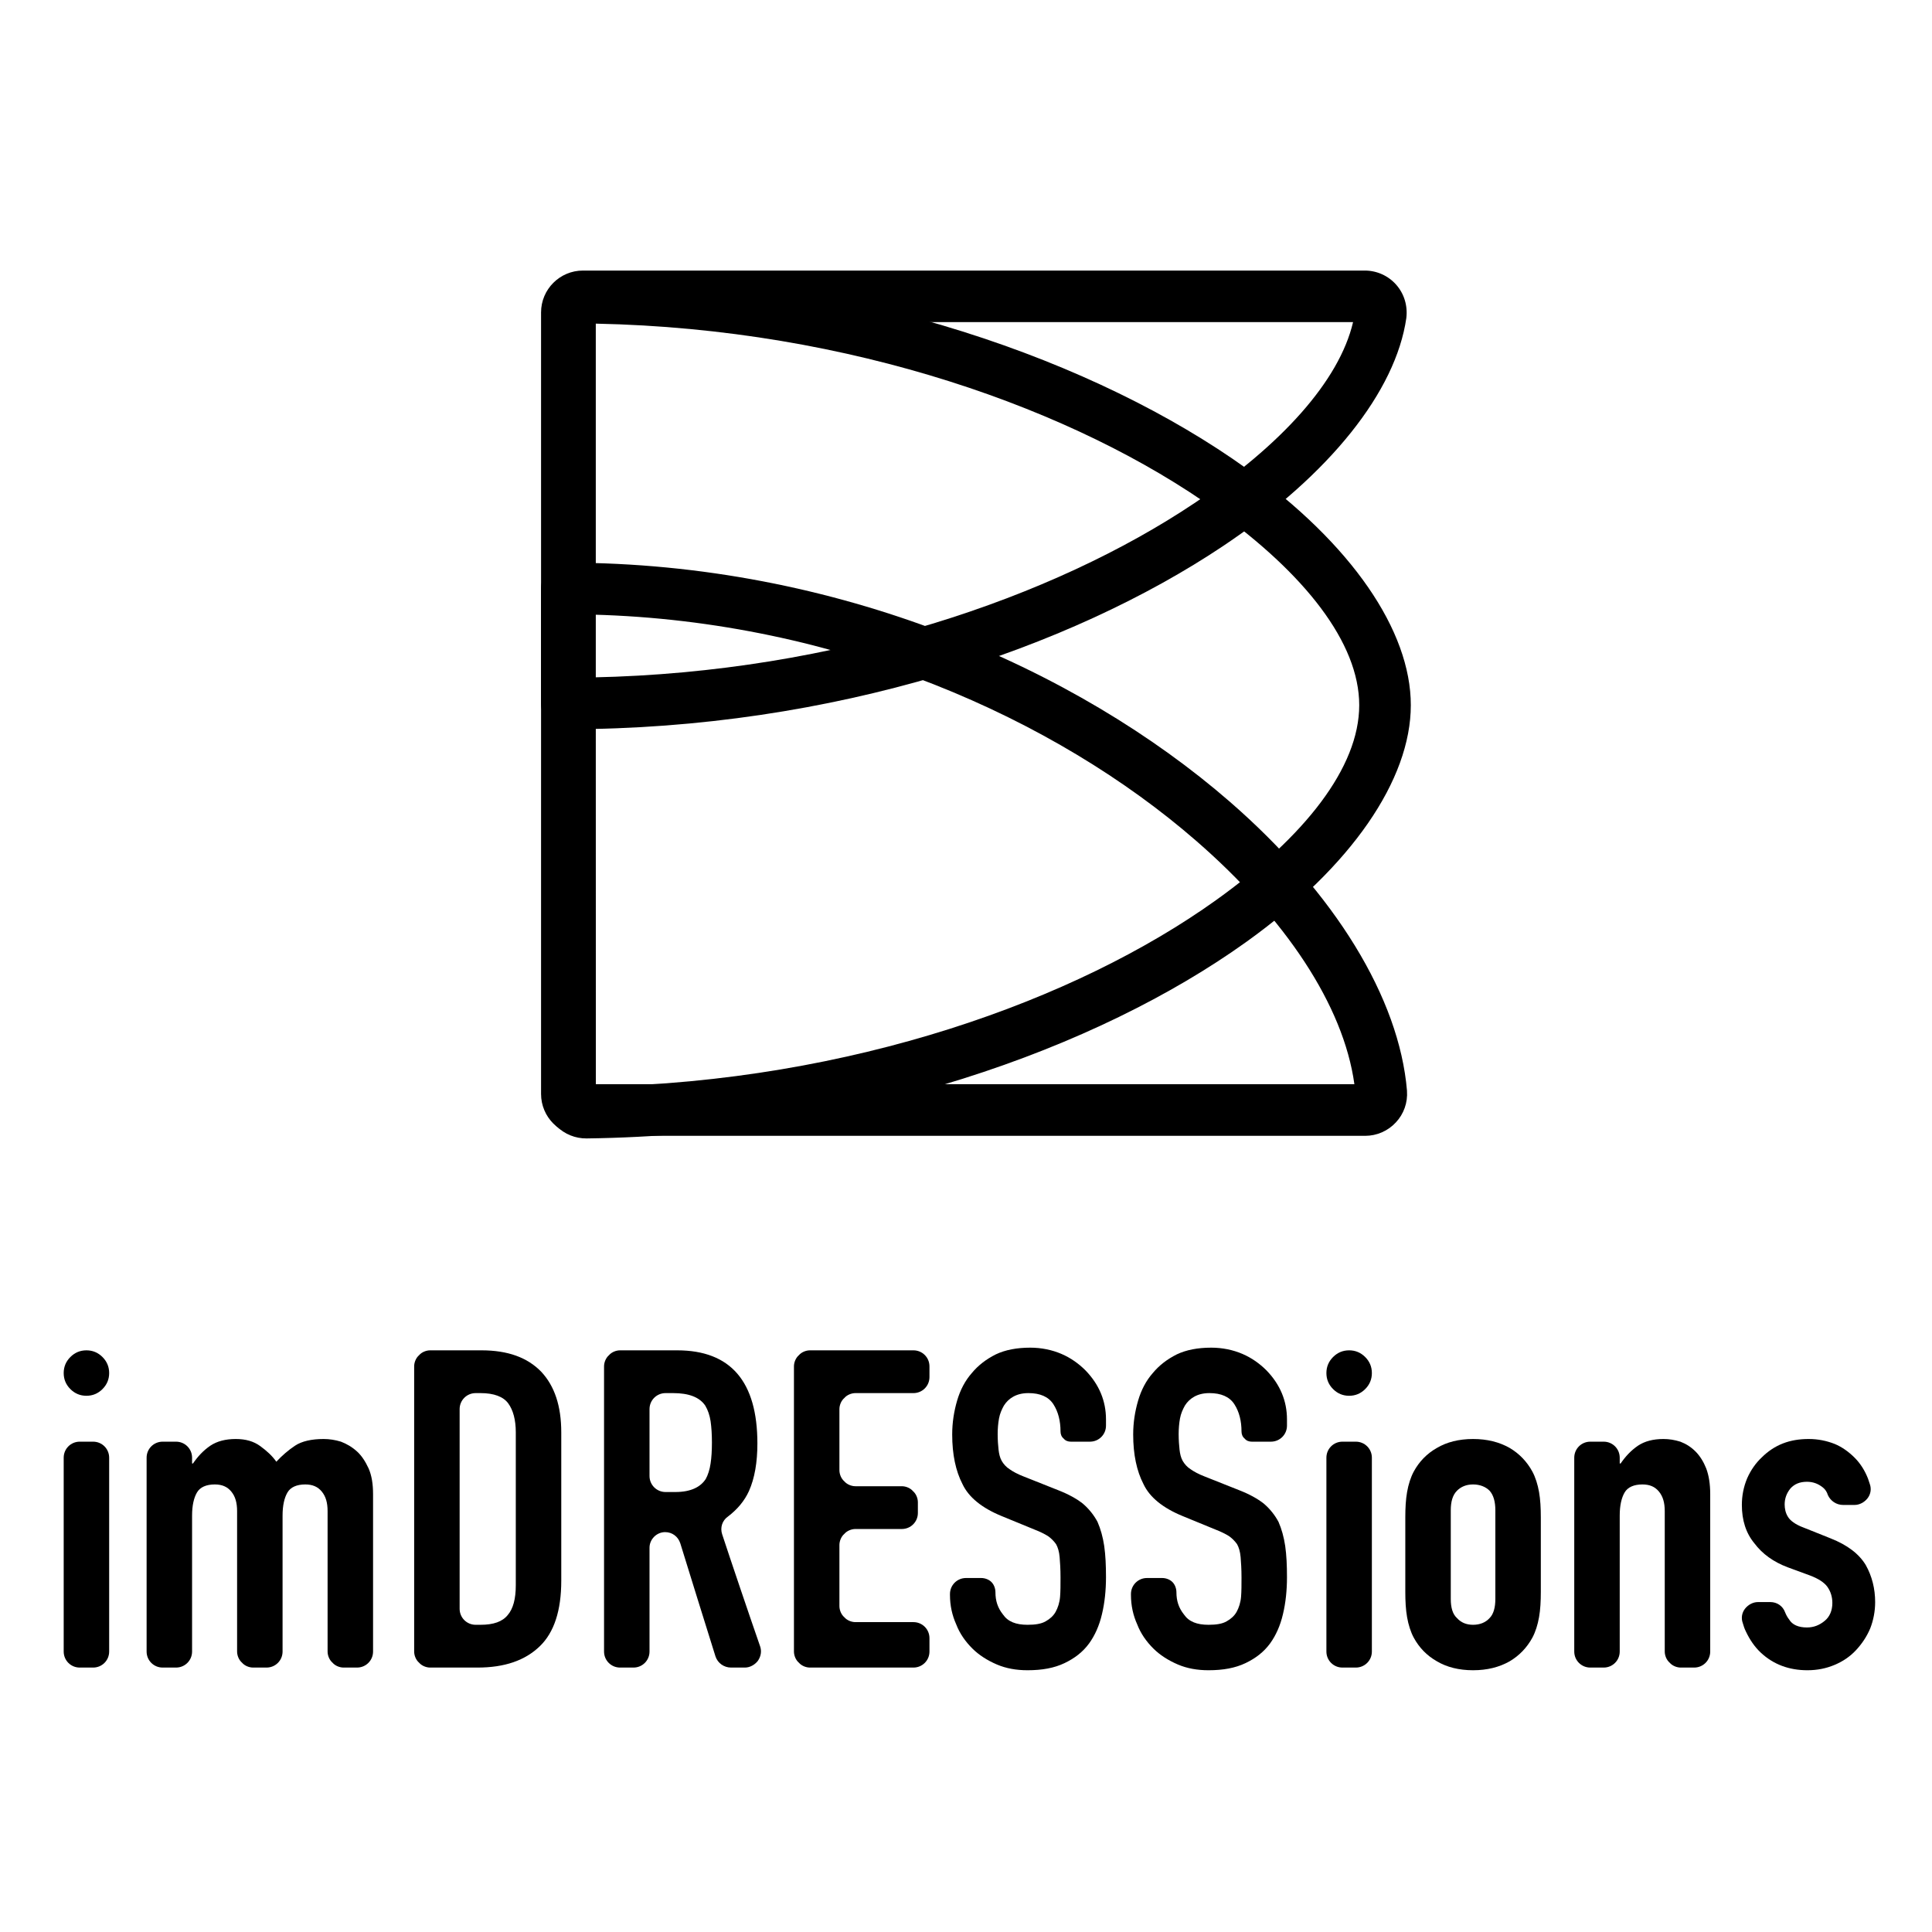
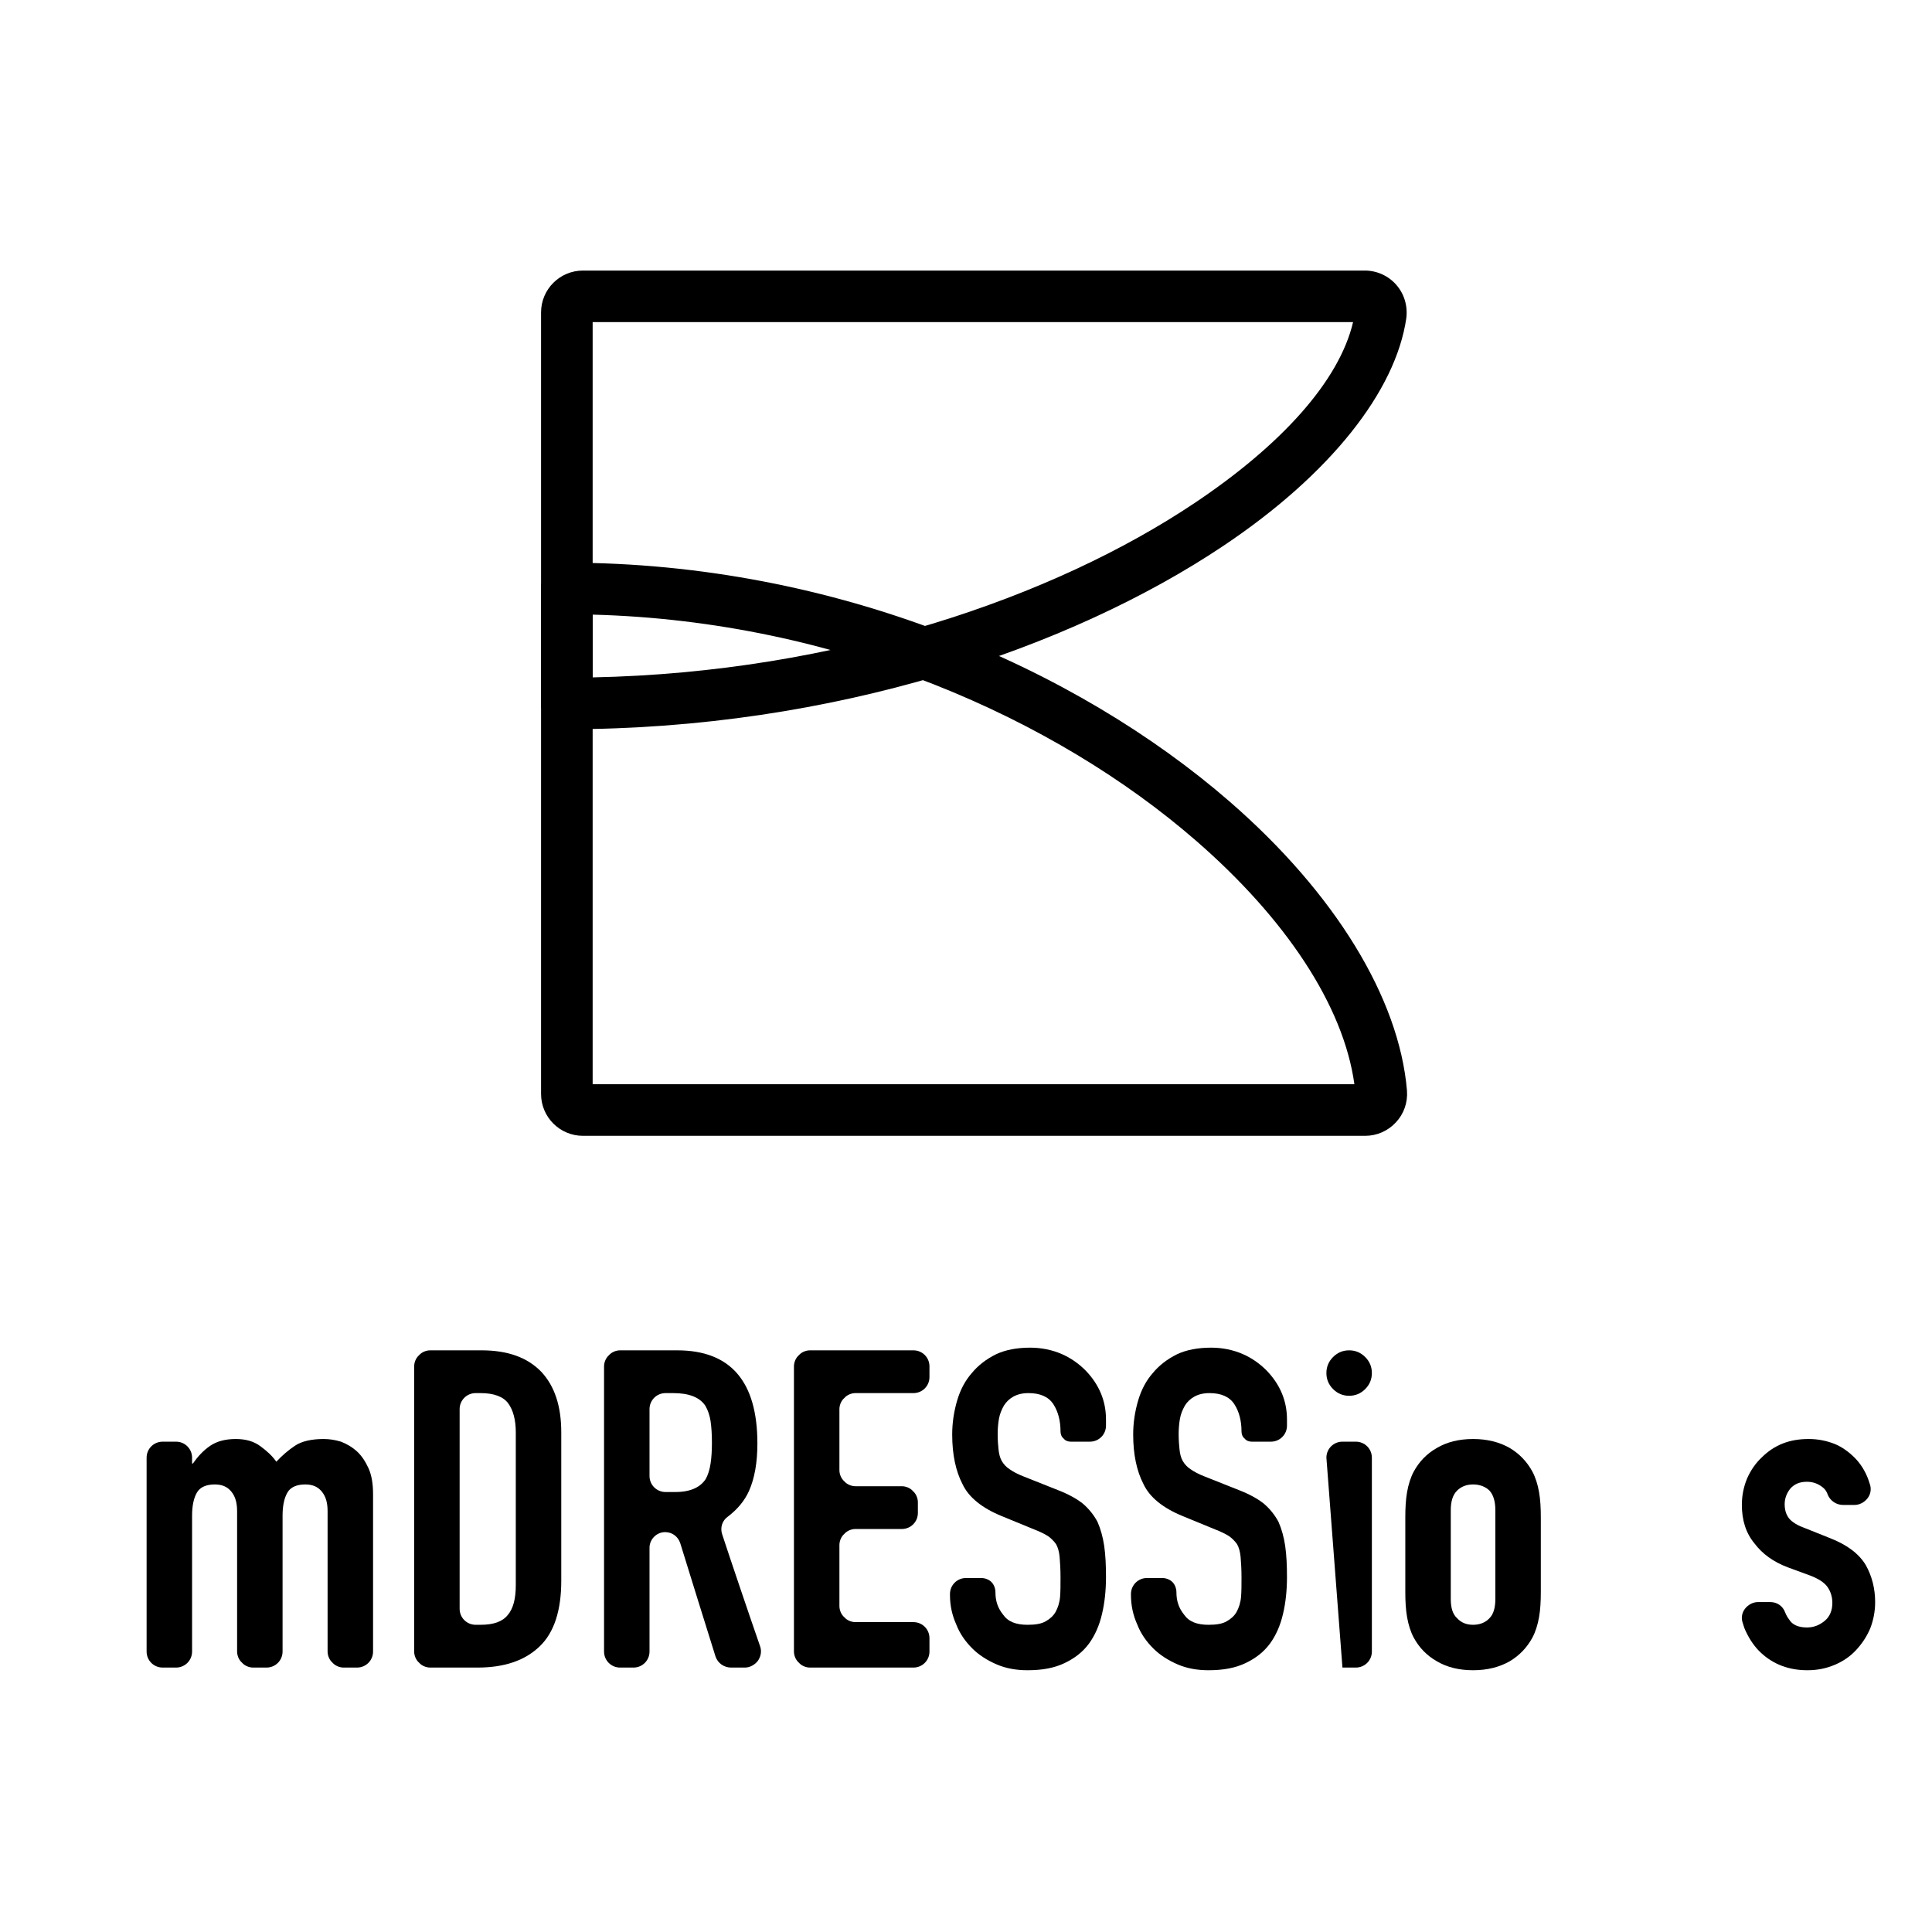
<svg xmlns="http://www.w3.org/2000/svg" width="787px" height="787px" version="1.1" xml:space="preserve" style="fill-rule:evenodd;clip-rule:evenodd;stroke-linejoin:round;stroke-miterlimit:2;">
  <g transform="matrix(0.378,0,0,0.504,-2441.11,-123.797)">
    <g id="アートボード4">
-       <rect x="6138.65" y="0" width="2732" height="2048" style="fill:none;" />
      <g transform="matrix(3.475,0,0,2.605,-29512.1,-1746.35)">
        <g transform="matrix(1,0,0,1,8747.42,-615.349)">
          <g transform="matrix(2.041,0,0,2.476,-2116.19,-2558.38)">
            <path d="M2030,1732.96C2031.77,1732.96 2033.46,1732.35 2034.66,1731.28C2035.87,1730.22 2036.48,1728.79 2036.35,1727.33L2036.35,1727.29C2035.17,1715.72 2025.45,1702.58 2009.44,1691.1C1986.2,1674.44 1949.73,1661.14 1908.7,1661.14C1906.54,1661.14 1904.78,1662.59 1904.78,1664.38L1904.78,1727.71C1904.78,1730.61 1907.63,1732.96 1911.15,1732.96L2030,1732.96ZM1912.62,1667.65L1912.62,1726.49L2028.36,1726.49C2026.7,1716.6 2017.87,1705.7 2004.3,1695.98C1982.99,1680.7 1949.94,1668.46 1912.62,1667.65Z" />
          </g>
          <g transform="matrix(2.041,3.42588e-17,-3.75984e-17,-1.933,-2116.19,4815.52)">
            <path d="M2029.93,1733.86L1911.15,1733.86C1907.63,1733.86 1904.78,1730.85 1904.78,1727.14L1904.78,1664.38C1904.78,1662.09 1906.54,1660.24 1908.7,1660.24C1949.2,1660.24 1985.25,1673.27 2008.43,1689.66C2024.71,1701.16 2034.65,1714.52 2036.25,1726.23C2036.48,1728.22 2035.92,1730.14 2034.71,1731.59C2033.5,1733.04 2031.76,1733.86 2029.93,1733.86ZM2028.16,1725.59L1912.62,1725.59L1912.62,1668.56C1949.75,1669.36 1982.66,1681.4 2004.07,1696.54C2017.22,1705.83 2026.05,1716.1 2028.16,1725.59Z" />
          </g>
          <g transform="matrix(-1.856,0,0,0.807,6015.87,168.561)">
-             <path d="M2286.33,1621.83L2286.33,1922.77C2286.33,1927.07 2285.58,1931.19 2284.25,1934.22C2282.92,1937.25 2281.12,1938.92 2279.25,1938.88C2233.85,1937.57 2193.8,1904.2 2169.01,1863.31C2151.43,1834.32 2141.53,1800.93 2141.53,1772.3C2141.53,1743.66 2151.43,1710.28 2169.01,1681.29C2193.8,1640.39 2233.85,1607.03 2279.24,1605.71C2281.12,1605.67 2282.92,1607.35 2284.25,1610.38C2285.58,1613.4 2286.33,1617.53 2286.33,1621.83ZM2277.71,1772.3L2277.7,1918.98C2235.03,1916.99 2197.41,1885.75 2174.03,1847.19C2159.29,1822.88 2150.15,1796.3 2150.15,1772.3C2150.15,1748.3 2159.29,1721.71 2174.03,1697.41C2197.41,1658.85 2235.03,1627.6 2277.71,1625.62L2277.71,1772.3Z" />
-           </g>
+             </g>
        </g>
        <g transform="matrix(0.48,0,0,0.48,8507.51,793.789)">
          <g>
            <g>
              <g transform="matrix(288,0,0,288,3869.86,1017.23)">
-                 <path d="M0.078,0C0.058,0 0.042,-0.016 0.042,-0.036L0.042,-0.471C0.042,-0.491 0.058,-0.507 0.078,-0.507L0.108,-0.507C0.128,-0.507 0.144,-0.491 0.144,-0.471L0.144,-0.036C0.144,-0.016 0.128,0 0.108,0L0.078,0ZM0.093,-0.61C0.079,-0.61 0.067,-0.615 0.057,-0.625C0.047,-0.635 0.042,-0.647 0.042,-0.661C0.042,-0.675 0.047,-0.687 0.057,-0.697C0.067,-0.707 0.079,-0.712 0.093,-0.712C0.107,-0.712 0.119,-0.707 0.129,-0.697C0.139,-0.687 0.144,-0.675 0.144,-0.661C0.144,-0.647 0.139,-0.635 0.129,-0.625C0.119,-0.615 0.107,-0.61 0.093,-0.61Z" style="fill-rule:nonzero;" />
-               </g>
+                 </g>
              <g transform="matrix(288,0,0,288,3923.43,1017.23)">
                <path d="M0.078,0C0.058,0 0.042,-0.016 0.042,-0.036L0.042,-0.471C0.042,-0.491 0.058,-0.507 0.078,-0.507L0.108,-0.507C0.128,-0.507 0.144,-0.491 0.144,-0.471L0.144,-0.458L0.146,-0.458C0.157,-0.474 0.169,-0.487 0.185,-0.498C0.2,-0.508 0.219,-0.513 0.242,-0.513C0.264,-0.513 0.282,-0.508 0.297,-0.497C0.312,-0.486 0.324,-0.475 0.333,-0.462C0.346,-0.476 0.36,-0.488 0.375,-0.498C0.39,-0.508 0.412,-0.513 0.439,-0.513C0.452,-0.513 0.465,-0.511 0.478,-0.507C0.491,-0.502 0.503,-0.495 0.514,-0.485C0.525,-0.475 0.533,-0.462 0.54,-0.447C0.547,-0.431 0.55,-0.412 0.55,-0.389L0.55,-0.036C0.55,-0.016 0.534,0 0.514,0L0.484,0C0.475,0 0.465,-0.004 0.459,-0.011C0.452,-0.017 0.448,-0.027 0.448,-0.036L0.448,-0.351C0.448,-0.37 0.444,-0.384 0.435,-0.395C0.426,-0.406 0.414,-0.411 0.398,-0.411C0.379,-0.411 0.365,-0.405 0.358,-0.393C0.351,-0.381 0.347,-0.364 0.347,-0.341L0.347,-0.036C0.347,-0.016 0.331,0 0.311,0L0.281,0C0.272,0 0.262,-0.004 0.256,-0.011C0.249,-0.017 0.245,-0.027 0.245,-0.036L0.245,-0.351C0.245,-0.37 0.241,-0.384 0.232,-0.395C0.223,-0.406 0.211,-0.411 0.195,-0.411C0.176,-0.411 0.162,-0.405 0.155,-0.393C0.148,-0.381 0.144,-0.364 0.144,-0.341L0.144,-0.036C0.144,-0.016 0.128,0 0.108,0L0.078,0Z" style="fill-rule:nonzero;" />
              </g>
              <g transform="matrix(288,0,0,288,4094.56,1017.23)">
                <path d="M0.084,0C0.075,0 0.065,-0.004 0.059,-0.011C0.052,-0.017 0.048,-0.027 0.048,-0.036L0.048,-0.676C0.048,-0.685 0.052,-0.695 0.059,-0.701C0.065,-0.708 0.075,-0.712 0.084,-0.712L0.199,-0.712C0.258,-0.712 0.302,-0.696 0.333,-0.664C0.363,-0.632 0.378,-0.587 0.378,-0.528L0.378,-0.195C0.378,-0.128 0.362,-0.079 0.33,-0.048C0.297,-0.016 0.251,0 0.19,0L0.084,0ZM0.186,-0.616C0.166,-0.616 0.15,-0.6 0.15,-0.58L0.15,-0.132C0.15,-0.112 0.166,-0.096 0.186,-0.096L0.197,-0.096C0.226,-0.096 0.246,-0.103 0.258,-0.118C0.27,-0.132 0.276,-0.154 0.276,-0.185L0.276,-0.528C0.276,-0.556 0.27,-0.578 0.259,-0.593C0.248,-0.608 0.227,-0.616 0.197,-0.616L0.186,-0.616Z" style="fill-rule:nonzero;" />
              </g>
              <g transform="matrix(288,0,0,288,4217.24,1017.23)">
                <path d="M0.186,-0.616C0.166,-0.616 0.15,-0.6 0.15,-0.58L0.15,-0.43C0.15,-0.41 0.166,-0.394 0.186,-0.394L0.208,-0.394C0.226,-0.394 0.24,-0.397 0.251,-0.402C0.262,-0.407 0.27,-0.414 0.276,-0.423C0.281,-0.432 0.285,-0.444 0.287,-0.458C0.289,-0.471 0.29,-0.487 0.29,-0.505C0.29,-0.523 0.289,-0.539 0.287,-0.553C0.285,-0.566 0.281,-0.578 0.275,-0.588C0.262,-0.607 0.238,-0.616 0.203,-0.616L0.186,-0.616ZM0.084,0C0.064,0 0.048,-0.016 0.048,-0.036L0.048,-0.676C0.048,-0.685 0.052,-0.695 0.059,-0.701C0.065,-0.708 0.075,-0.712 0.084,-0.712L0.212,-0.712C0.332,-0.712 0.392,-0.642 0.392,-0.503C0.392,-0.461 0.386,-0.425 0.373,-0.396C0.363,-0.374 0.347,-0.355 0.326,-0.339C0.313,-0.33 0.308,-0.314 0.313,-0.299C0.331,-0.244 0.374,-0.117 0.398,-0.048C0.402,-0.037 0.4,-0.025 0.393,-0.015C0.386,-0.006 0.375,0 0.364,0L0.333,0C0.317,0 0.303,-0.01 0.298,-0.025C0.28,-0.083 0.236,-0.223 0.219,-0.279C0.214,-0.294 0.201,-0.304 0.185,-0.304C0.166,-0.304 0.15,-0.288 0.15,-0.269L0.15,-0.036C0.15,-0.016 0.134,0 0.114,0L0.084,0Z" style="fill-rule:nonzero;" />
              </g>
              <g transform="matrix(288,0,0,288,4339.93,1017.23)">
                <path d="M0.084,0C0.075,0 0.065,-0.004 0.059,-0.011C0.052,-0.017 0.048,-0.027 0.048,-0.036L0.048,-0.676C0.048,-0.685 0.052,-0.695 0.059,-0.701C0.065,-0.708 0.075,-0.712 0.084,-0.712L0.316,-0.712C0.336,-0.712 0.352,-0.696 0.352,-0.676L0.352,-0.652C0.352,-0.632 0.336,-0.616 0.316,-0.616L0.186,-0.616C0.177,-0.616 0.167,-0.612 0.161,-0.605C0.154,-0.599 0.15,-0.589 0.15,-0.58L0.15,-0.443C0.15,-0.434 0.154,-0.424 0.161,-0.418C0.167,-0.411 0.177,-0.407 0.186,-0.407L0.29,-0.407C0.299,-0.407 0.309,-0.403 0.315,-0.396C0.322,-0.39 0.326,-0.38 0.326,-0.371L0.326,-0.347C0.326,-0.327 0.31,-0.311 0.29,-0.311L0.186,-0.311C0.177,-0.311 0.167,-0.307 0.161,-0.3C0.154,-0.294 0.15,-0.284 0.15,-0.275L0.15,-0.138C0.15,-0.129 0.154,-0.119 0.161,-0.113C0.167,-0.106 0.177,-0.102 0.186,-0.102L0.316,-0.102C0.336,-0.102 0.352,-0.086 0.352,-0.066L0.352,-0.036C0.352,-0.016 0.336,0 0.316,0L0.084,0Z" style="fill-rule:nonzero;" />
              </g>
              <g transform="matrix(288,0,0,288,4446.49,1017.23)">
                <path d="M0.378,-0.543C0.378,-0.523 0.362,-0.507 0.342,-0.507L0.299,-0.507C0.293,-0.507 0.287,-0.509 0.283,-0.514C0.278,-0.518 0.276,-0.524 0.276,-0.53C0.276,-0.553 0.271,-0.574 0.26,-0.591C0.249,-0.608 0.23,-0.616 0.204,-0.616C0.19,-0.616 0.179,-0.613 0.17,-0.608C0.161,-0.603 0.154,-0.596 0.149,-0.588C0.144,-0.579 0.14,-0.57 0.138,-0.559C0.136,-0.548 0.135,-0.536 0.135,-0.524C0.135,-0.51 0.136,-0.498 0.137,-0.489C0.138,-0.48 0.14,-0.471 0.144,-0.464C0.148,-0.457 0.154,-0.45 0.162,-0.445C0.169,-0.44 0.18,-0.434 0.193,-0.429L0.271,-0.398C0.294,-0.389 0.312,-0.379 0.326,-0.368C0.34,-0.356 0.351,-0.342 0.359,-0.327C0.366,-0.311 0.371,-0.293 0.374,-0.273C0.377,-0.252 0.378,-0.229 0.378,-0.203C0.378,-0.173 0.375,-0.145 0.369,-0.12C0.363,-0.094 0.353,-0.072 0.34,-0.054C0.326,-0.035 0.308,-0.021 0.285,-0.01C0.262,0.001 0.235,0.006 0.202,0.006C0.177,0.006 0.154,0.002 0.133,-0.007C0.112,-0.016 0.093,-0.028 0.078,-0.043C0.063,-0.058 0.05,-0.076 0.042,-0.097C0.033,-0.117 0.028,-0.139 0.028,-0.163L0.028,-0.165C0.028,-0.185 0.044,-0.201 0.064,-0.201L0.098,-0.201C0.106,-0.201 0.115,-0.198 0.121,-0.192C0.127,-0.186 0.13,-0.177 0.13,-0.169C0.13,-0.15 0.135,-0.134 0.147,-0.119C0.158,-0.103 0.176,-0.096 0.202,-0.096C0.219,-0.096 0.233,-0.098 0.243,-0.104C0.252,-0.109 0.26,-0.116 0.265,-0.125C0.27,-0.134 0.274,-0.146 0.275,-0.159C0.276,-0.171 0.276,-0.186 0.276,-0.202C0.276,-0.221 0.275,-0.236 0.274,-0.248C0.273,-0.26 0.27,-0.27 0.266,-0.277C0.261,-0.284 0.255,-0.29 0.248,-0.295C0.24,-0.3 0.23,-0.305 0.217,-0.31L0.144,-0.34C0.1,-0.358 0.07,-0.382 0.056,-0.412C0.041,-0.441 0.033,-0.478 0.033,-0.523C0.033,-0.55 0.037,-0.575 0.044,-0.599C0.051,-0.623 0.062,-0.644 0.077,-0.661C0.091,-0.678 0.109,-0.692 0.131,-0.703C0.152,-0.713 0.178,-0.718 0.208,-0.718C0.233,-0.718 0.257,-0.713 0.278,-0.704C0.299,-0.695 0.317,-0.682 0.332,-0.667C0.363,-0.635 0.378,-0.598 0.378,-0.557L0.378,-0.543Z" style="fill-rule:nonzero;" />
              </g>
              <g transform="matrix(288,0,0,288,4563.42,1017.23)">
                <path d="M0.378,-0.543C0.378,-0.523 0.362,-0.507 0.342,-0.507L0.299,-0.507C0.293,-0.507 0.287,-0.509 0.283,-0.514C0.278,-0.518 0.276,-0.524 0.276,-0.53C0.276,-0.553 0.271,-0.574 0.26,-0.591C0.249,-0.608 0.23,-0.616 0.204,-0.616C0.19,-0.616 0.179,-0.613 0.17,-0.608C0.161,-0.603 0.154,-0.596 0.149,-0.588C0.144,-0.579 0.14,-0.57 0.138,-0.559C0.136,-0.548 0.135,-0.536 0.135,-0.524C0.135,-0.51 0.136,-0.498 0.137,-0.489C0.138,-0.48 0.14,-0.471 0.144,-0.464C0.148,-0.457 0.154,-0.45 0.162,-0.445C0.169,-0.44 0.18,-0.434 0.193,-0.429L0.271,-0.398C0.294,-0.389 0.312,-0.379 0.326,-0.368C0.34,-0.356 0.351,-0.342 0.359,-0.327C0.366,-0.311 0.371,-0.293 0.374,-0.273C0.377,-0.252 0.378,-0.229 0.378,-0.203C0.378,-0.173 0.375,-0.145 0.369,-0.12C0.363,-0.094 0.353,-0.072 0.34,-0.054C0.326,-0.035 0.308,-0.021 0.285,-0.01C0.262,0.001 0.235,0.006 0.202,0.006C0.177,0.006 0.154,0.002 0.133,-0.007C0.112,-0.016 0.093,-0.028 0.078,-0.043C0.063,-0.058 0.05,-0.076 0.042,-0.097C0.033,-0.117 0.028,-0.139 0.028,-0.163L0.028,-0.165C0.028,-0.185 0.044,-0.201 0.064,-0.201L0.098,-0.201C0.106,-0.201 0.115,-0.198 0.121,-0.192C0.127,-0.186 0.13,-0.177 0.13,-0.169C0.13,-0.15 0.135,-0.134 0.147,-0.119C0.158,-0.103 0.176,-0.096 0.202,-0.096C0.219,-0.096 0.233,-0.098 0.243,-0.104C0.252,-0.109 0.26,-0.116 0.265,-0.125C0.27,-0.134 0.274,-0.146 0.275,-0.159C0.276,-0.171 0.276,-0.186 0.276,-0.202C0.276,-0.221 0.275,-0.236 0.274,-0.248C0.273,-0.26 0.27,-0.27 0.266,-0.277C0.261,-0.284 0.255,-0.29 0.248,-0.295C0.24,-0.3 0.23,-0.305 0.217,-0.31L0.144,-0.34C0.1,-0.358 0.07,-0.382 0.056,-0.412C0.041,-0.441 0.033,-0.478 0.033,-0.523C0.033,-0.55 0.037,-0.575 0.044,-0.599C0.051,-0.623 0.062,-0.644 0.077,-0.661C0.091,-0.678 0.109,-0.692 0.131,-0.703C0.152,-0.713 0.178,-0.718 0.208,-0.718C0.233,-0.718 0.257,-0.713 0.278,-0.704C0.299,-0.695 0.317,-0.682 0.332,-0.667C0.363,-0.635 0.378,-0.598 0.378,-0.557L0.378,-0.543Z" style="fill-rule:nonzero;" />
              </g>
              <g transform="matrix(288,0,0,288,4685.66,1017.23)">
-                 <path d="M0.078,0C0.058,0 0.042,-0.016 0.042,-0.036L0.042,-0.471C0.042,-0.491 0.058,-0.507 0.078,-0.507L0.108,-0.507C0.128,-0.507 0.144,-0.491 0.144,-0.471L0.144,-0.036C0.144,-0.016 0.128,0 0.108,0L0.078,0ZM0.093,-0.61C0.079,-0.61 0.067,-0.615 0.057,-0.625C0.047,-0.635 0.042,-0.647 0.042,-0.661C0.042,-0.675 0.047,-0.687 0.057,-0.697C0.067,-0.707 0.079,-0.712 0.093,-0.712C0.107,-0.712 0.119,-0.707 0.129,-0.697C0.139,-0.687 0.144,-0.675 0.144,-0.661C0.144,-0.647 0.139,-0.635 0.129,-0.625C0.119,-0.615 0.107,-0.61 0.093,-0.61Z" style="fill-rule:nonzero;" />
+                 <path d="M0.078,0L0.042,-0.471C0.042,-0.491 0.058,-0.507 0.078,-0.507L0.108,-0.507C0.128,-0.507 0.144,-0.491 0.144,-0.471L0.144,-0.036C0.144,-0.016 0.128,0 0.108,0L0.078,0ZM0.093,-0.61C0.079,-0.61 0.067,-0.615 0.057,-0.625C0.047,-0.635 0.042,-0.647 0.042,-0.661C0.042,-0.675 0.047,-0.687 0.057,-0.697C0.067,-0.707 0.079,-0.712 0.093,-0.712C0.107,-0.712 0.119,-0.707 0.129,-0.697C0.139,-0.687 0.144,-0.675 0.144,-0.661C0.144,-0.647 0.139,-0.635 0.129,-0.625C0.119,-0.615 0.107,-0.61 0.093,-0.61Z" style="fill-rule:nonzero;" />
              </g>
              <g transform="matrix(288,0,0,288,4739.23,1017.23)">
                <path d="M0.033,-0.337C0.033,-0.358 0.034,-0.377 0.037,-0.394C0.04,-0.411 0.045,-0.427 0.052,-0.44C0.064,-0.462 0.081,-0.48 0.104,-0.493C0.126,-0.506 0.153,-0.513 0.185,-0.513C0.217,-0.513 0.244,-0.506 0.267,-0.493C0.289,-0.48 0.306,-0.462 0.318,-0.44C0.325,-0.427 0.33,-0.411 0.333,-0.394C0.336,-0.377 0.337,-0.358 0.337,-0.337L0.337,-0.17C0.337,-0.149 0.336,-0.13 0.333,-0.113C0.33,-0.096 0.325,-0.08 0.318,-0.067C0.306,-0.045 0.289,-0.027 0.267,-0.014C0.244,-0.001 0.217,0.006 0.185,0.006C0.153,0.006 0.126,-0.001 0.104,-0.014C0.081,-0.027 0.064,-0.045 0.052,-0.067C0.045,-0.08 0.04,-0.096 0.037,-0.113C0.034,-0.13 0.033,-0.149 0.033,-0.17L0.033,-0.337ZM0.135,-0.154C0.135,-0.135 0.139,-0.12 0.149,-0.111C0.158,-0.101 0.17,-0.096 0.185,-0.096C0.2,-0.096 0.213,-0.101 0.222,-0.111C0.231,-0.12 0.235,-0.135 0.235,-0.154L0.235,-0.353C0.235,-0.372 0.231,-0.387 0.222,-0.397C0.213,-0.406 0.2,-0.411 0.185,-0.411C0.17,-0.411 0.158,-0.406 0.149,-0.397C0.139,-0.387 0.135,-0.372 0.135,-0.353L0.135,-0.154Z" style="fill-rule:nonzero;" />
              </g>
              <g transform="matrix(288,0,0,288,4845.79,1017.23)">
-                 <path d="M0.078,0C0.058,0 0.042,-0.016 0.042,-0.036L0.042,-0.471C0.042,-0.491 0.058,-0.507 0.078,-0.507L0.108,-0.507C0.128,-0.507 0.144,-0.491 0.144,-0.471L0.144,-0.458L0.146,-0.458C0.157,-0.474 0.169,-0.487 0.185,-0.498C0.2,-0.508 0.219,-0.513 0.242,-0.513C0.255,-0.513 0.267,-0.511 0.28,-0.507C0.293,-0.502 0.304,-0.495 0.314,-0.485C0.324,-0.475 0.332,-0.462 0.338,-0.447C0.344,-0.431 0.347,-0.412 0.347,-0.389L0.347,-0.036C0.347,-0.016 0.331,0 0.311,0L0.281,0C0.272,0 0.262,-0.004 0.256,-0.011C0.249,-0.017 0.245,-0.027 0.245,-0.036L0.245,-0.351C0.245,-0.37 0.241,-0.384 0.232,-0.395C0.223,-0.406 0.211,-0.411 0.195,-0.411C0.176,-0.411 0.162,-0.405 0.155,-0.393C0.148,-0.381 0.144,-0.364 0.144,-0.341L0.144,-0.036C0.144,-0.016 0.128,0 0.108,0L0.078,0Z" style="fill-rule:nonzero;" />
-               </g>
+                 </g>
              <g transform="matrix(288,0,0,288,4957.82,1017.23)">
                <path d="M0.256,-0.365C0.241,-0.365 0.228,-0.374 0.222,-0.387C0.22,-0.394 0.216,-0.4 0.211,-0.404C0.2,-0.413 0.188,-0.417 0.175,-0.417C0.159,-0.417 0.147,-0.412 0.138,-0.402C0.129,-0.391 0.125,-0.379 0.125,-0.366C0.125,-0.357 0.127,-0.347 0.132,-0.339C0.137,-0.33 0.149,-0.321 0.168,-0.314L0.228,-0.29C0.266,-0.275 0.292,-0.255 0.307,-0.23C0.321,-0.205 0.328,-0.177 0.328,-0.147C0.328,-0.126 0.324,-0.106 0.317,-0.088C0.309,-0.069 0.298,-0.053 0.285,-0.039C0.272,-0.025 0.256,-0.014 0.237,-0.006C0.218,0.002 0.198,0.006 0.176,0.006C0.135,0.006 0.1,-0.007 0.072,-0.033C0.058,-0.046 0.047,-0.062 0.038,-0.081C0.035,-0.087 0.033,-0.093 0.031,-0.1C0.027,-0.111 0.029,-0.123 0.036,-0.132C0.043,-0.141 0.054,-0.147 0.065,-0.147L0.093,-0.147C0.108,-0.147 0.121,-0.138 0.126,-0.124C0.128,-0.119 0.131,-0.113 0.135,-0.108C0.142,-0.096 0.156,-0.09 0.175,-0.09C0.19,-0.09 0.203,-0.095 0.215,-0.105C0.226,-0.114 0.232,-0.128 0.232,-0.145C0.232,-0.159 0.228,-0.171 0.221,-0.181C0.214,-0.191 0.2,-0.2 0.181,-0.207L0.132,-0.225C0.1,-0.237 0.075,-0.255 0.057,-0.279C0.038,-0.302 0.029,-0.331 0.029,-0.365C0.029,-0.386 0.033,-0.406 0.041,-0.425C0.049,-0.443 0.06,-0.459 0.074,-0.472C0.087,-0.485 0.103,-0.496 0.121,-0.503C0.139,-0.51 0.158,-0.513 0.179,-0.513C0.2,-0.513 0.219,-0.509 0.237,-0.502C0.254,-0.495 0.269,-0.484 0.282,-0.471C0.295,-0.458 0.305,-0.442 0.312,-0.424C0.313,-0.42 0.315,-0.416 0.316,-0.412C0.32,-0.401 0.318,-0.389 0.311,-0.38C0.304,-0.371 0.293,-0.365 0.282,-0.365L0.256,-0.365Z" style="fill-rule:nonzero;" />
              </g>
            </g>
          </g>
        </g>
      </g>
    </g>
  </g>
</svg>